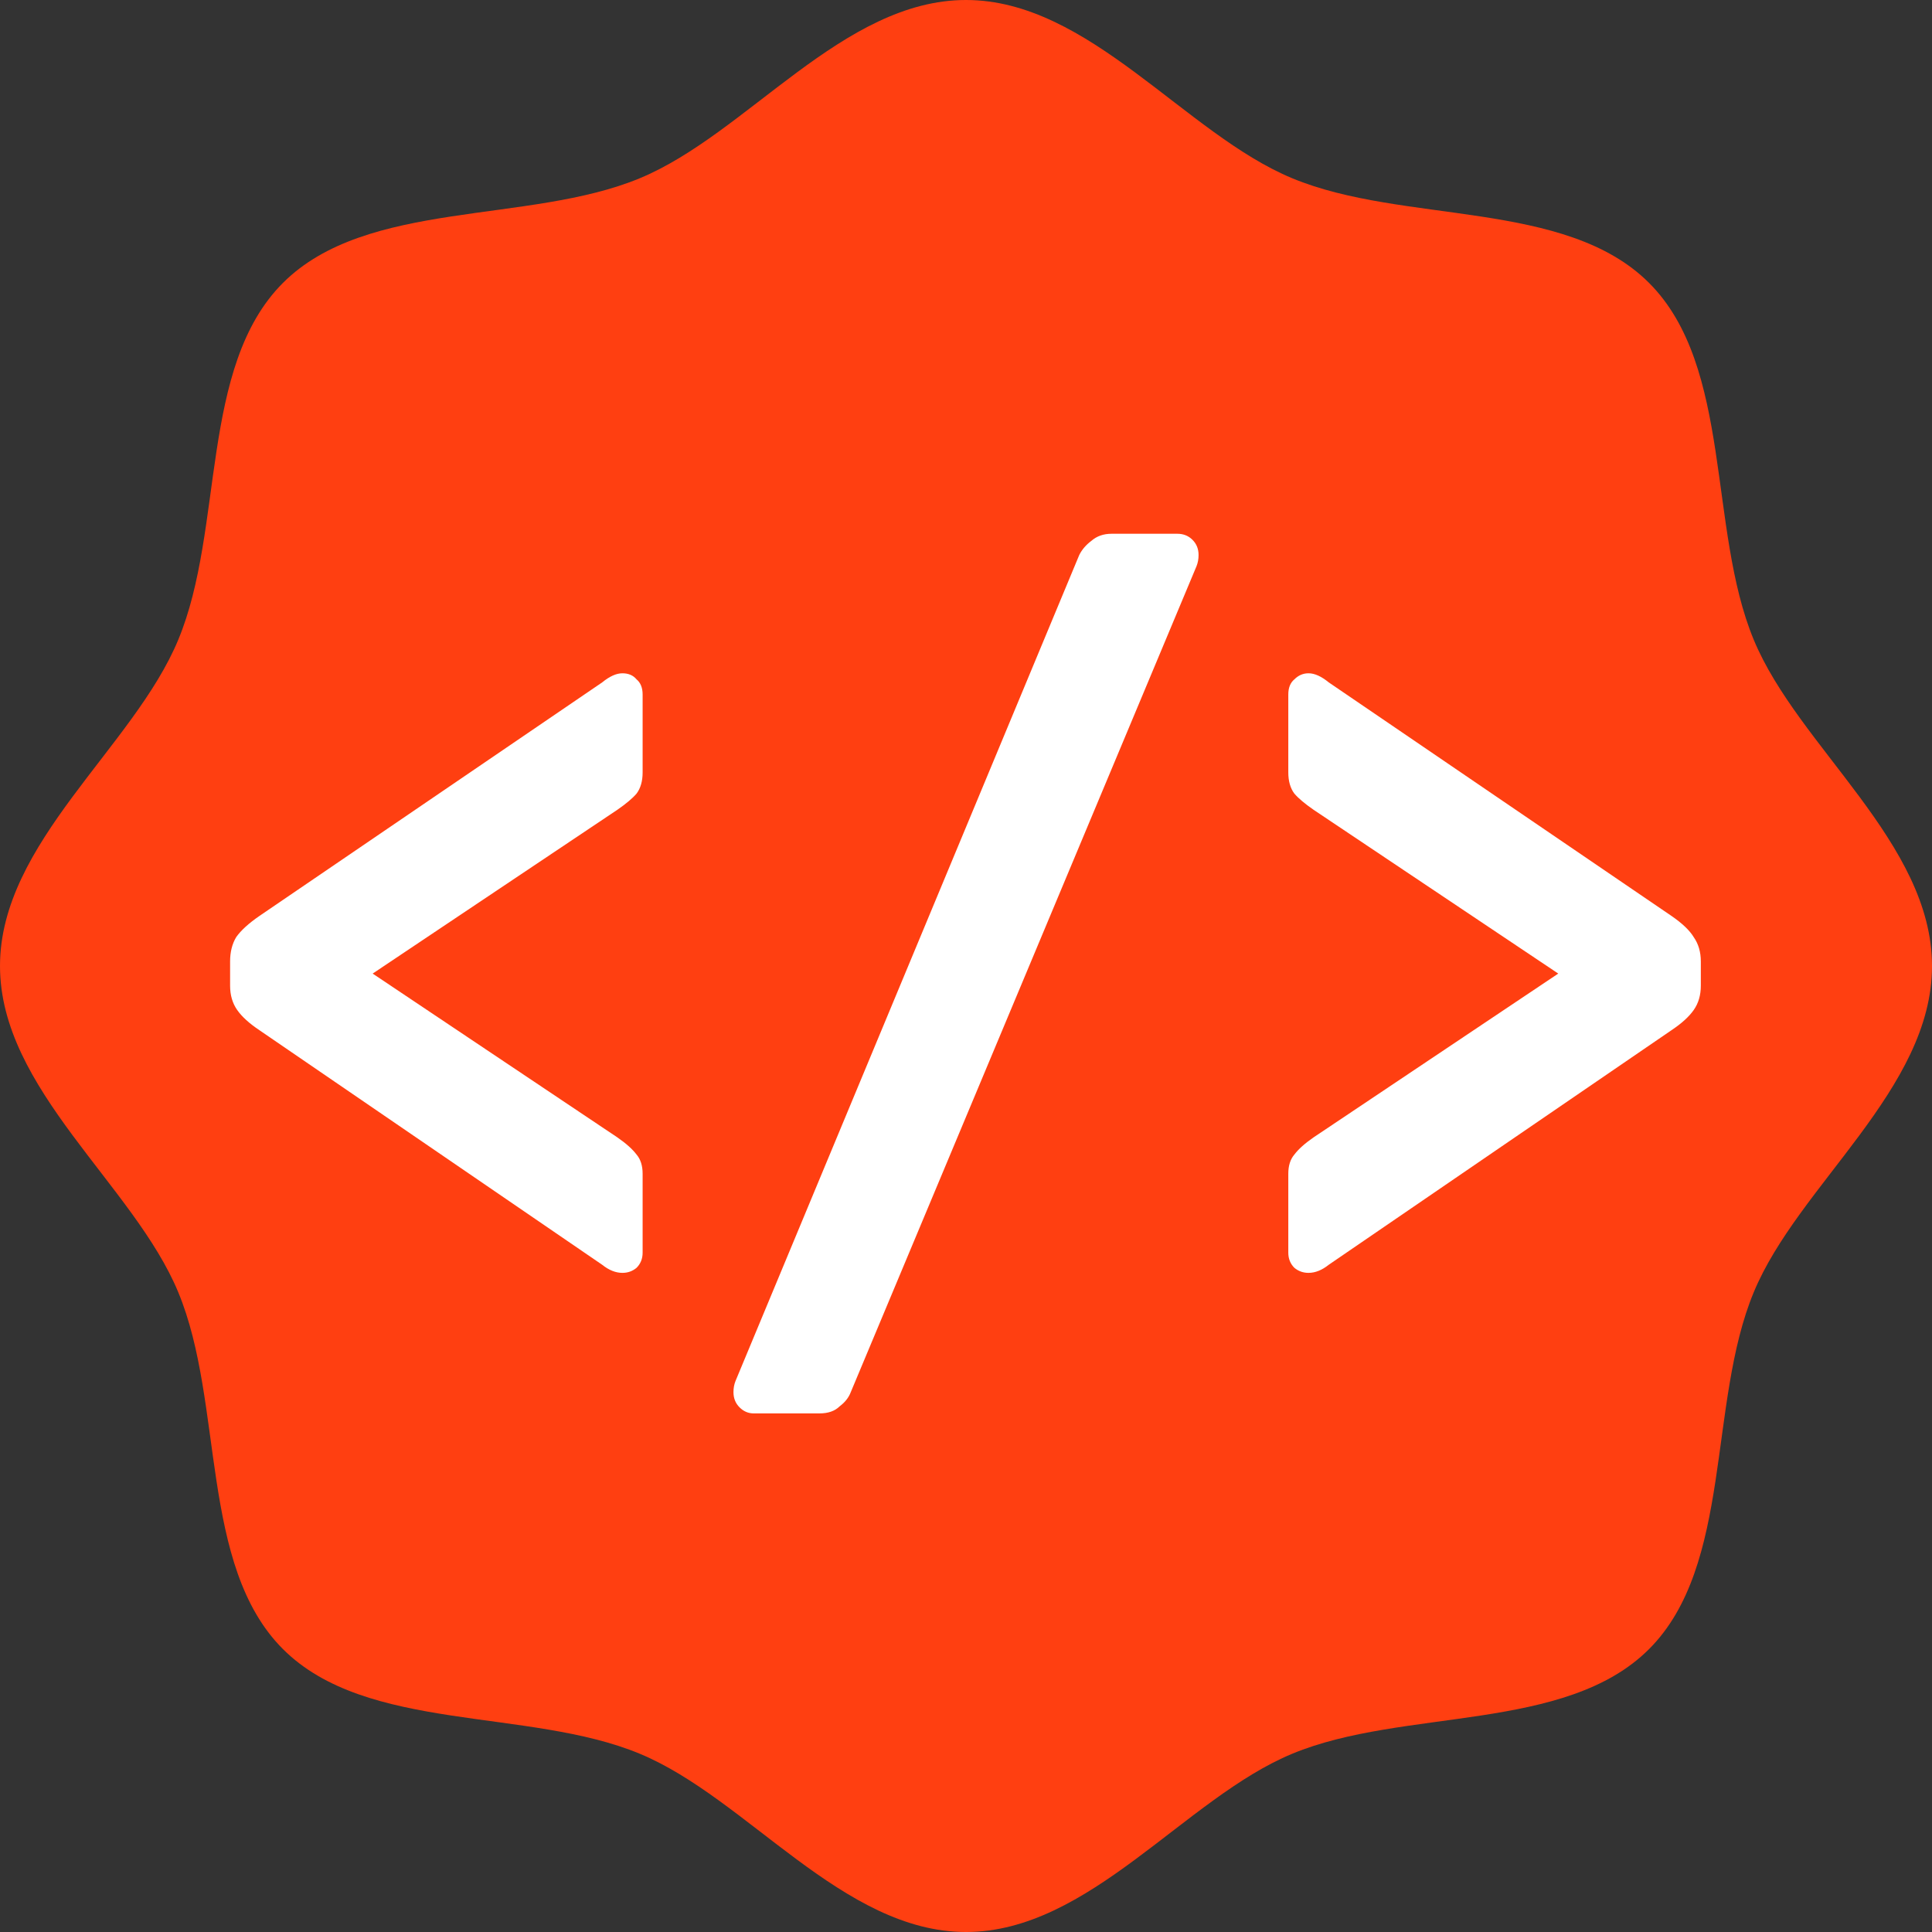
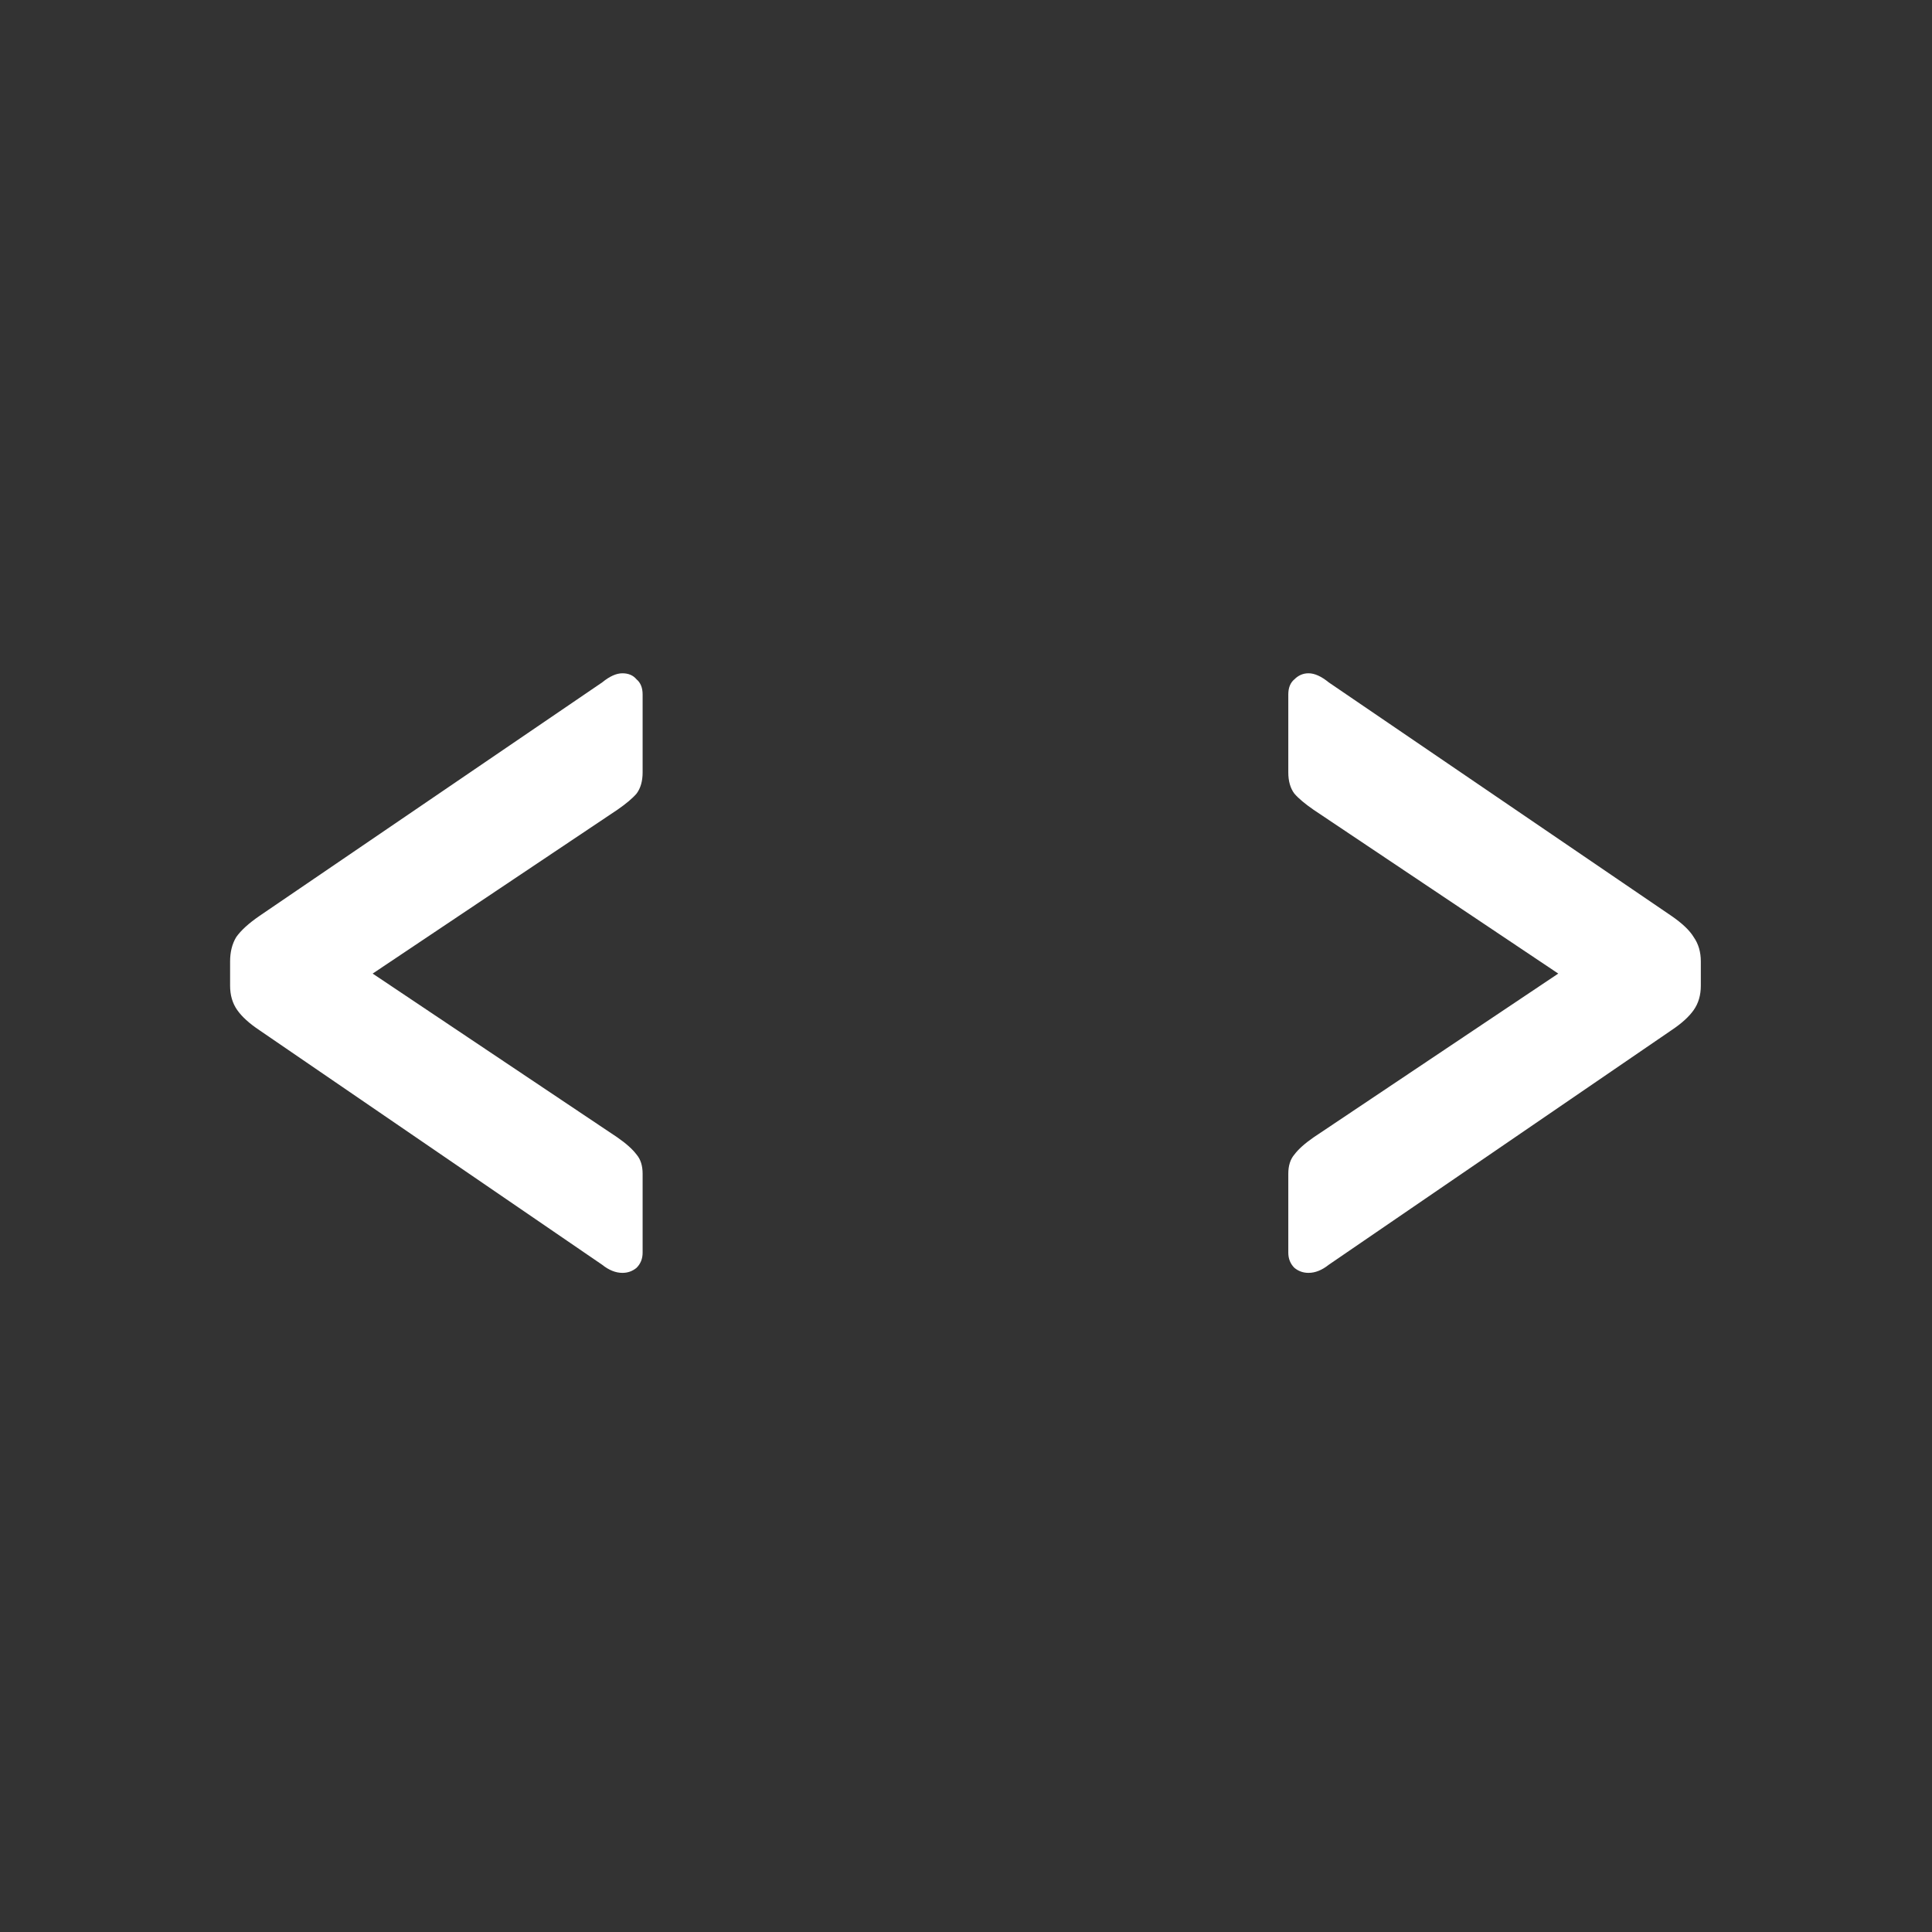
<svg xmlns="http://www.w3.org/2000/svg" xmlns:ns1="http://www.inkscape.org/namespaces/inkscape" xmlns:ns2="http://sodipodi.sourceforge.net/DTD/sodipodi-0.dtd" width="18" height="18" version="1.1" viewBox="0 0 18 18" id="svg2" ns1:version="0.91 r13725" ns2:docname="Code-small.svg">
  <rect x="0" y="0" width="18" height="18" fill="#333333" stroke="none" />
  <defs id="defs18" />
  <ns2:namedview pagecolor="#ffffff" bordercolor="#666666" borderopacity="1" objecttolerance="10" gridtolerance="10" guidetolerance="10" ns1:pageopacity="0" ns1:pageshadow="2" ns1:window-width="1920" ns1:window-height="1011" id="namedview16" showgrid="false" ns1:zoom="13.111111" ns1:cx="9" ns1:cy="9" ns1:window-x="0" ns1:window-y="1" ns1:window-maximized="1" ns1:current-layer="svg2" />
  <g fill="#ff6060" fill-rule="evenodd" id="g4" style="fill:#ff3f11;fill-opacity:1">
-     <path d="m0 9c0-1.149 1.247-2.04 1.661-3.04 0.43-1.035 0.195-2.544 0.975-3.324s2.29-0.546 3.324-0.975c1-0.414 1.891-1.661 3.04-1.661s2.04 1.247 3.04 1.661c1.035 0.43 2.544 0.195 3.324 0.975s0.546 2.29 0.975 3.324c0.414 1 1.661 1.891 1.661 3.04s-1.247 2.04-1.661 3.04c-0.43 1.035-0.195 2.544-0.975 3.324s-2.29 0.546-3.324 0.975c-1 0.414-1.891 1.661-3.04 1.661s-2.04-1.247-3.04-1.661c-1.035-0.43-2.544-0.195-3.324-0.975s-0.546-2.29-0.975-3.324c-0.414-1-1.661-1.891-1.661-3.04" fill="#f00" id="path6" style="fill:#ff3f11;fill-opacity:1" />
-   </g>
+     </g>
  <g transform="matrix(.471 0 0 .471 .517 .522)" fill="#fff" stroke-width="1px" id="g8">
    <path d="m11.214 24.07q-0.2 0-0.4-0.16l-6.78-4.64q-0.3-0.2-0.44-0.4t-0.14-0.48v-0.48q0-0.28 0.12-0.48 0.14-0.2 0.46-0.42l6.78-4.62q0.22-0.18 0.4-0.18t0.28 0.12q0.12 0.1 0.12 0.3v1.54q0 0.26-0.12 0.42-0.12 0.14-0.38 0.32l-4.84 3.24 4.84 3.24q0.26 0.18 0.38 0.34 0.12 0.14 0.12 0.38v1.56q0 0.18-0.12 0.3-0.12 0.1-0.28 0.1z" id="path10" />
-     <path d="m13.811 26.85q-0.16 0-0.28-0.12t-0.12-0.3q0-0.12 0.04-0.22l6.8-16.34q0.08-0.16 0.24-0.28 0.16-0.14 0.4-0.14h1.3q0.18 0 0.3 0.12t0.12 0.3q0 0.12-0.04 0.22l-6.84 16.34q-0.06 0.16-0.22 0.28-0.14 0.14-0.4 0.14z" id="path12" />
    <path d="m24.786 24.07q-0.16 0-0.28-0.1-0.12-0.12-0.12-0.3v-1.56q0-0.24 0.12-0.38 0.12-0.16 0.38-0.34l4.84-3.24-4.84-3.24q-0.26-0.18-0.38-0.32-0.12-0.16-0.12-0.42v-1.54q0-0.2 0.12-0.3 0.12-0.12 0.28-0.12 0.18 0 0.4 0.18l6.78 4.62q0.32 0.22 0.44 0.42 0.14 0.2 0.14 0.48v0.48q0 0.28-0.14 0.48t-0.44 0.4l-6.78 4.64q-0.2 0.16-0.4 0.16z" id="path14" />
  </g>
</svg>